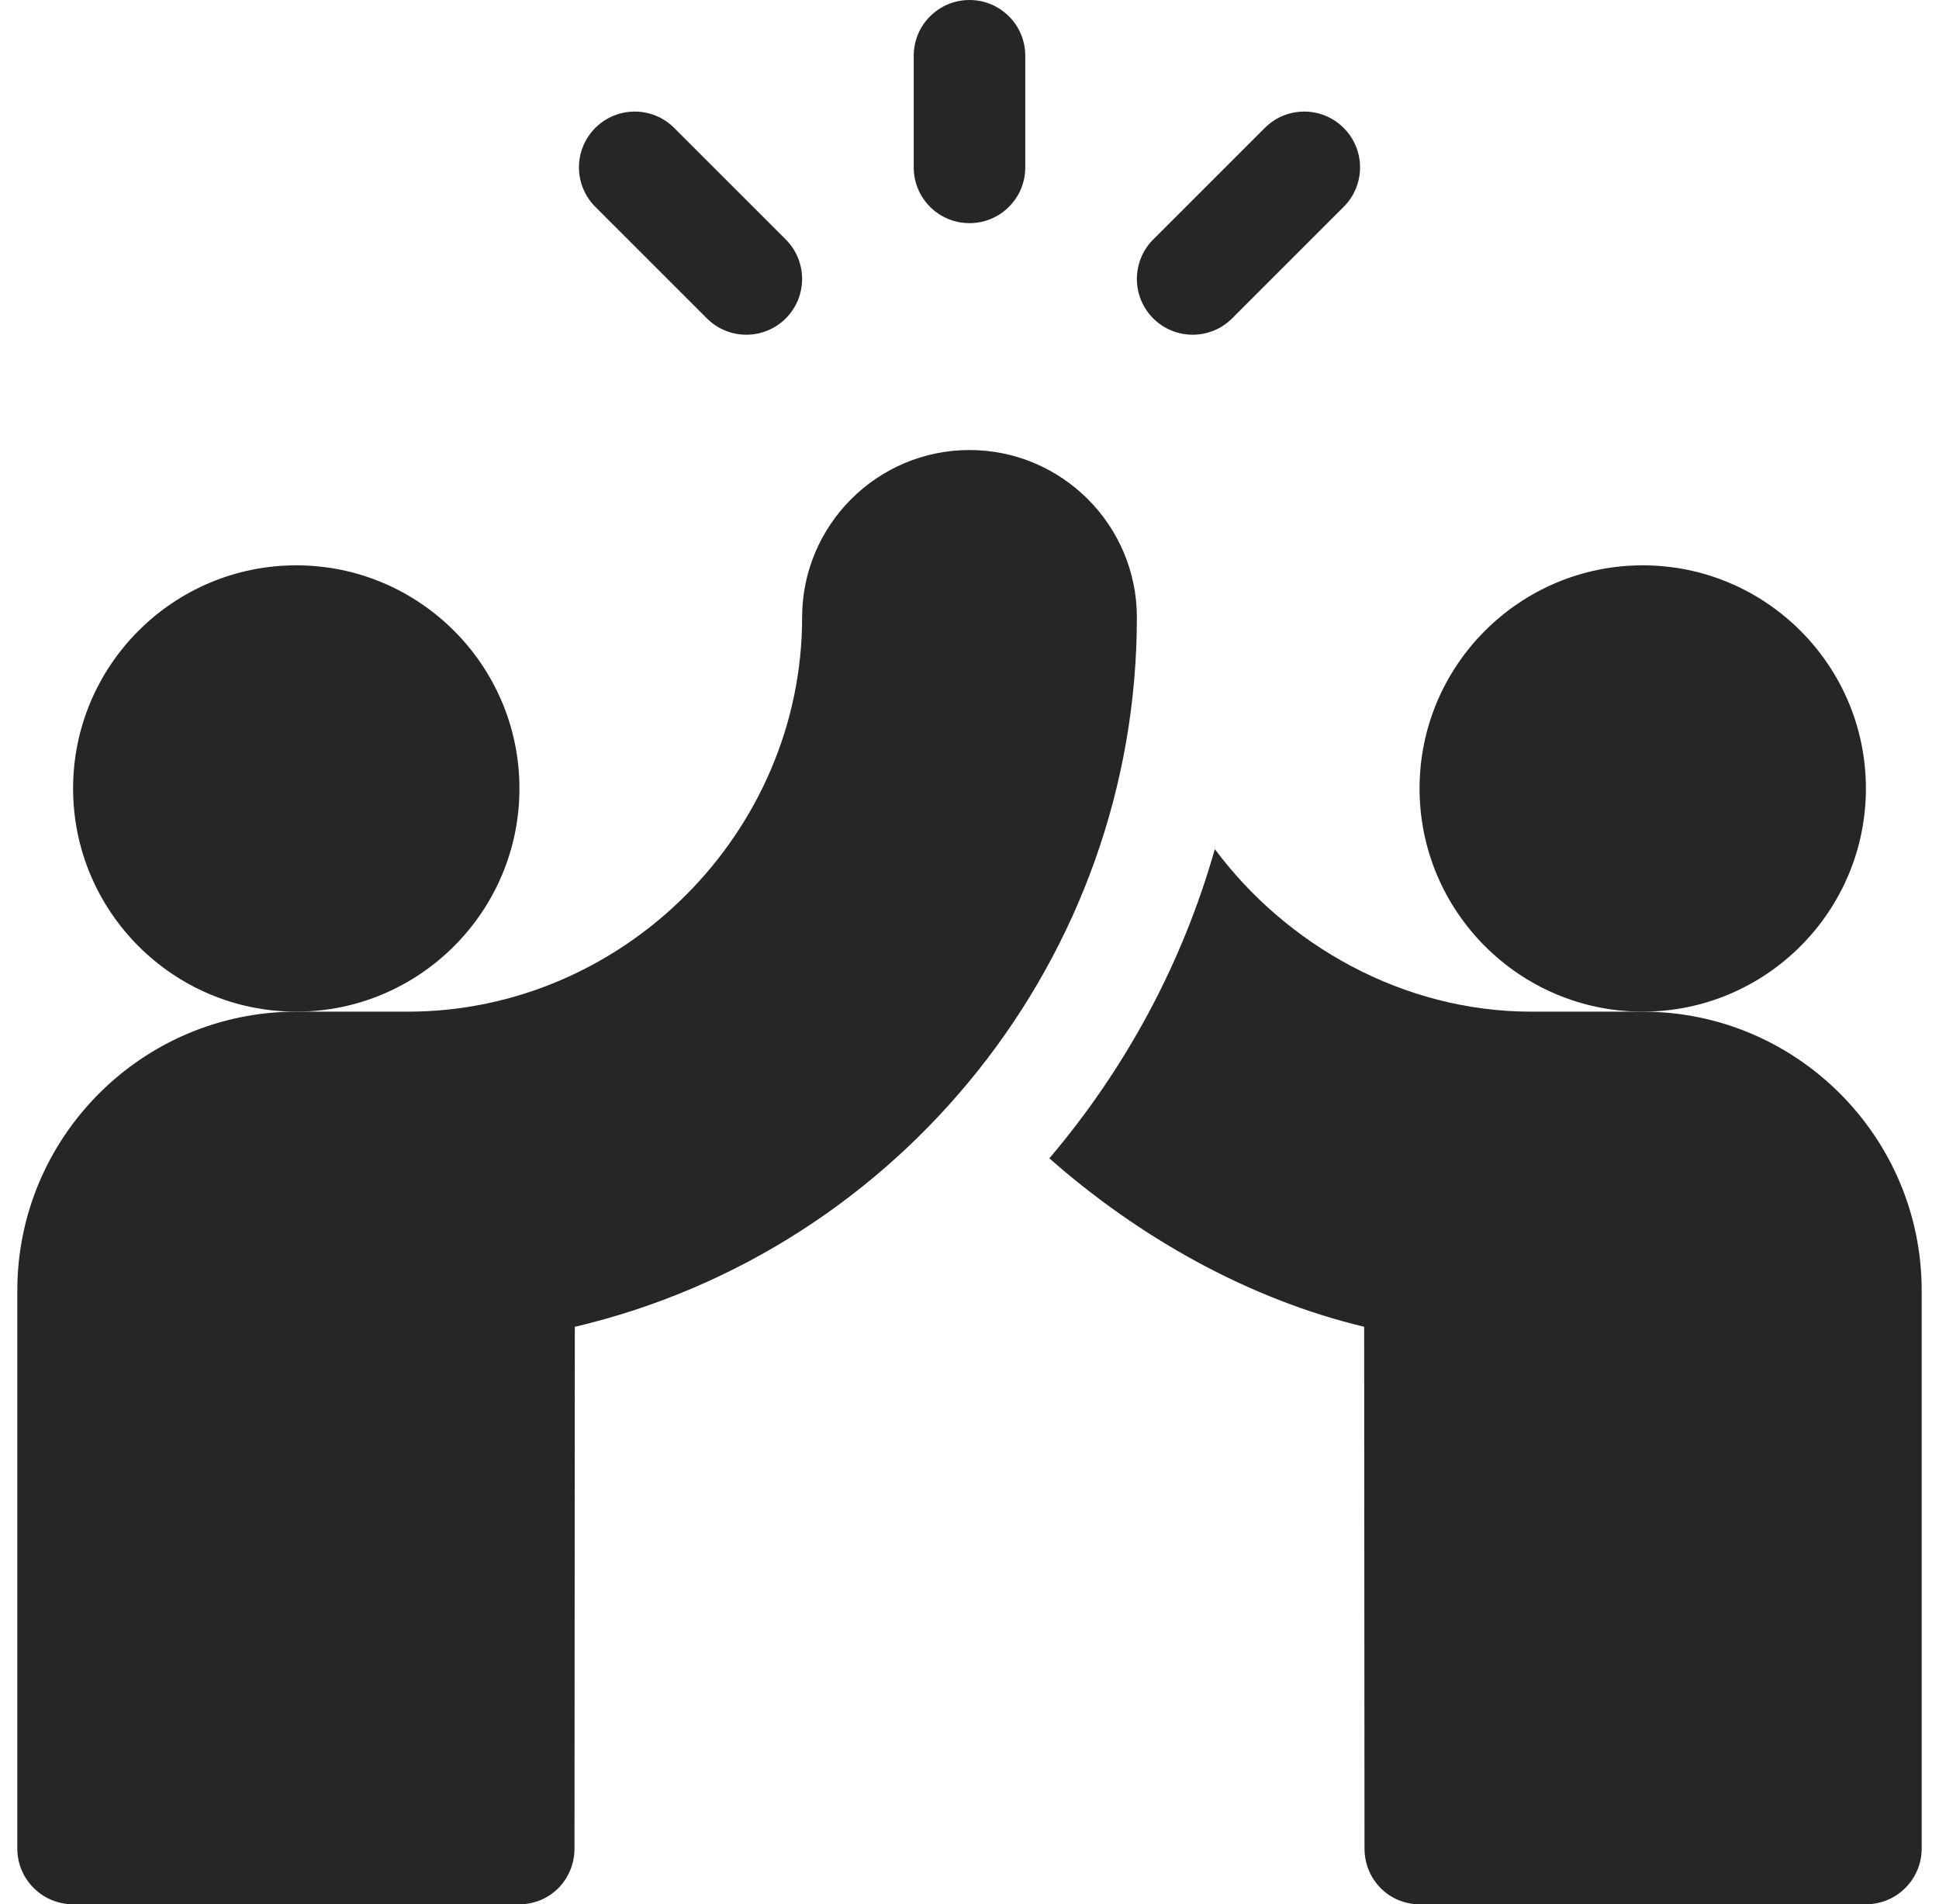
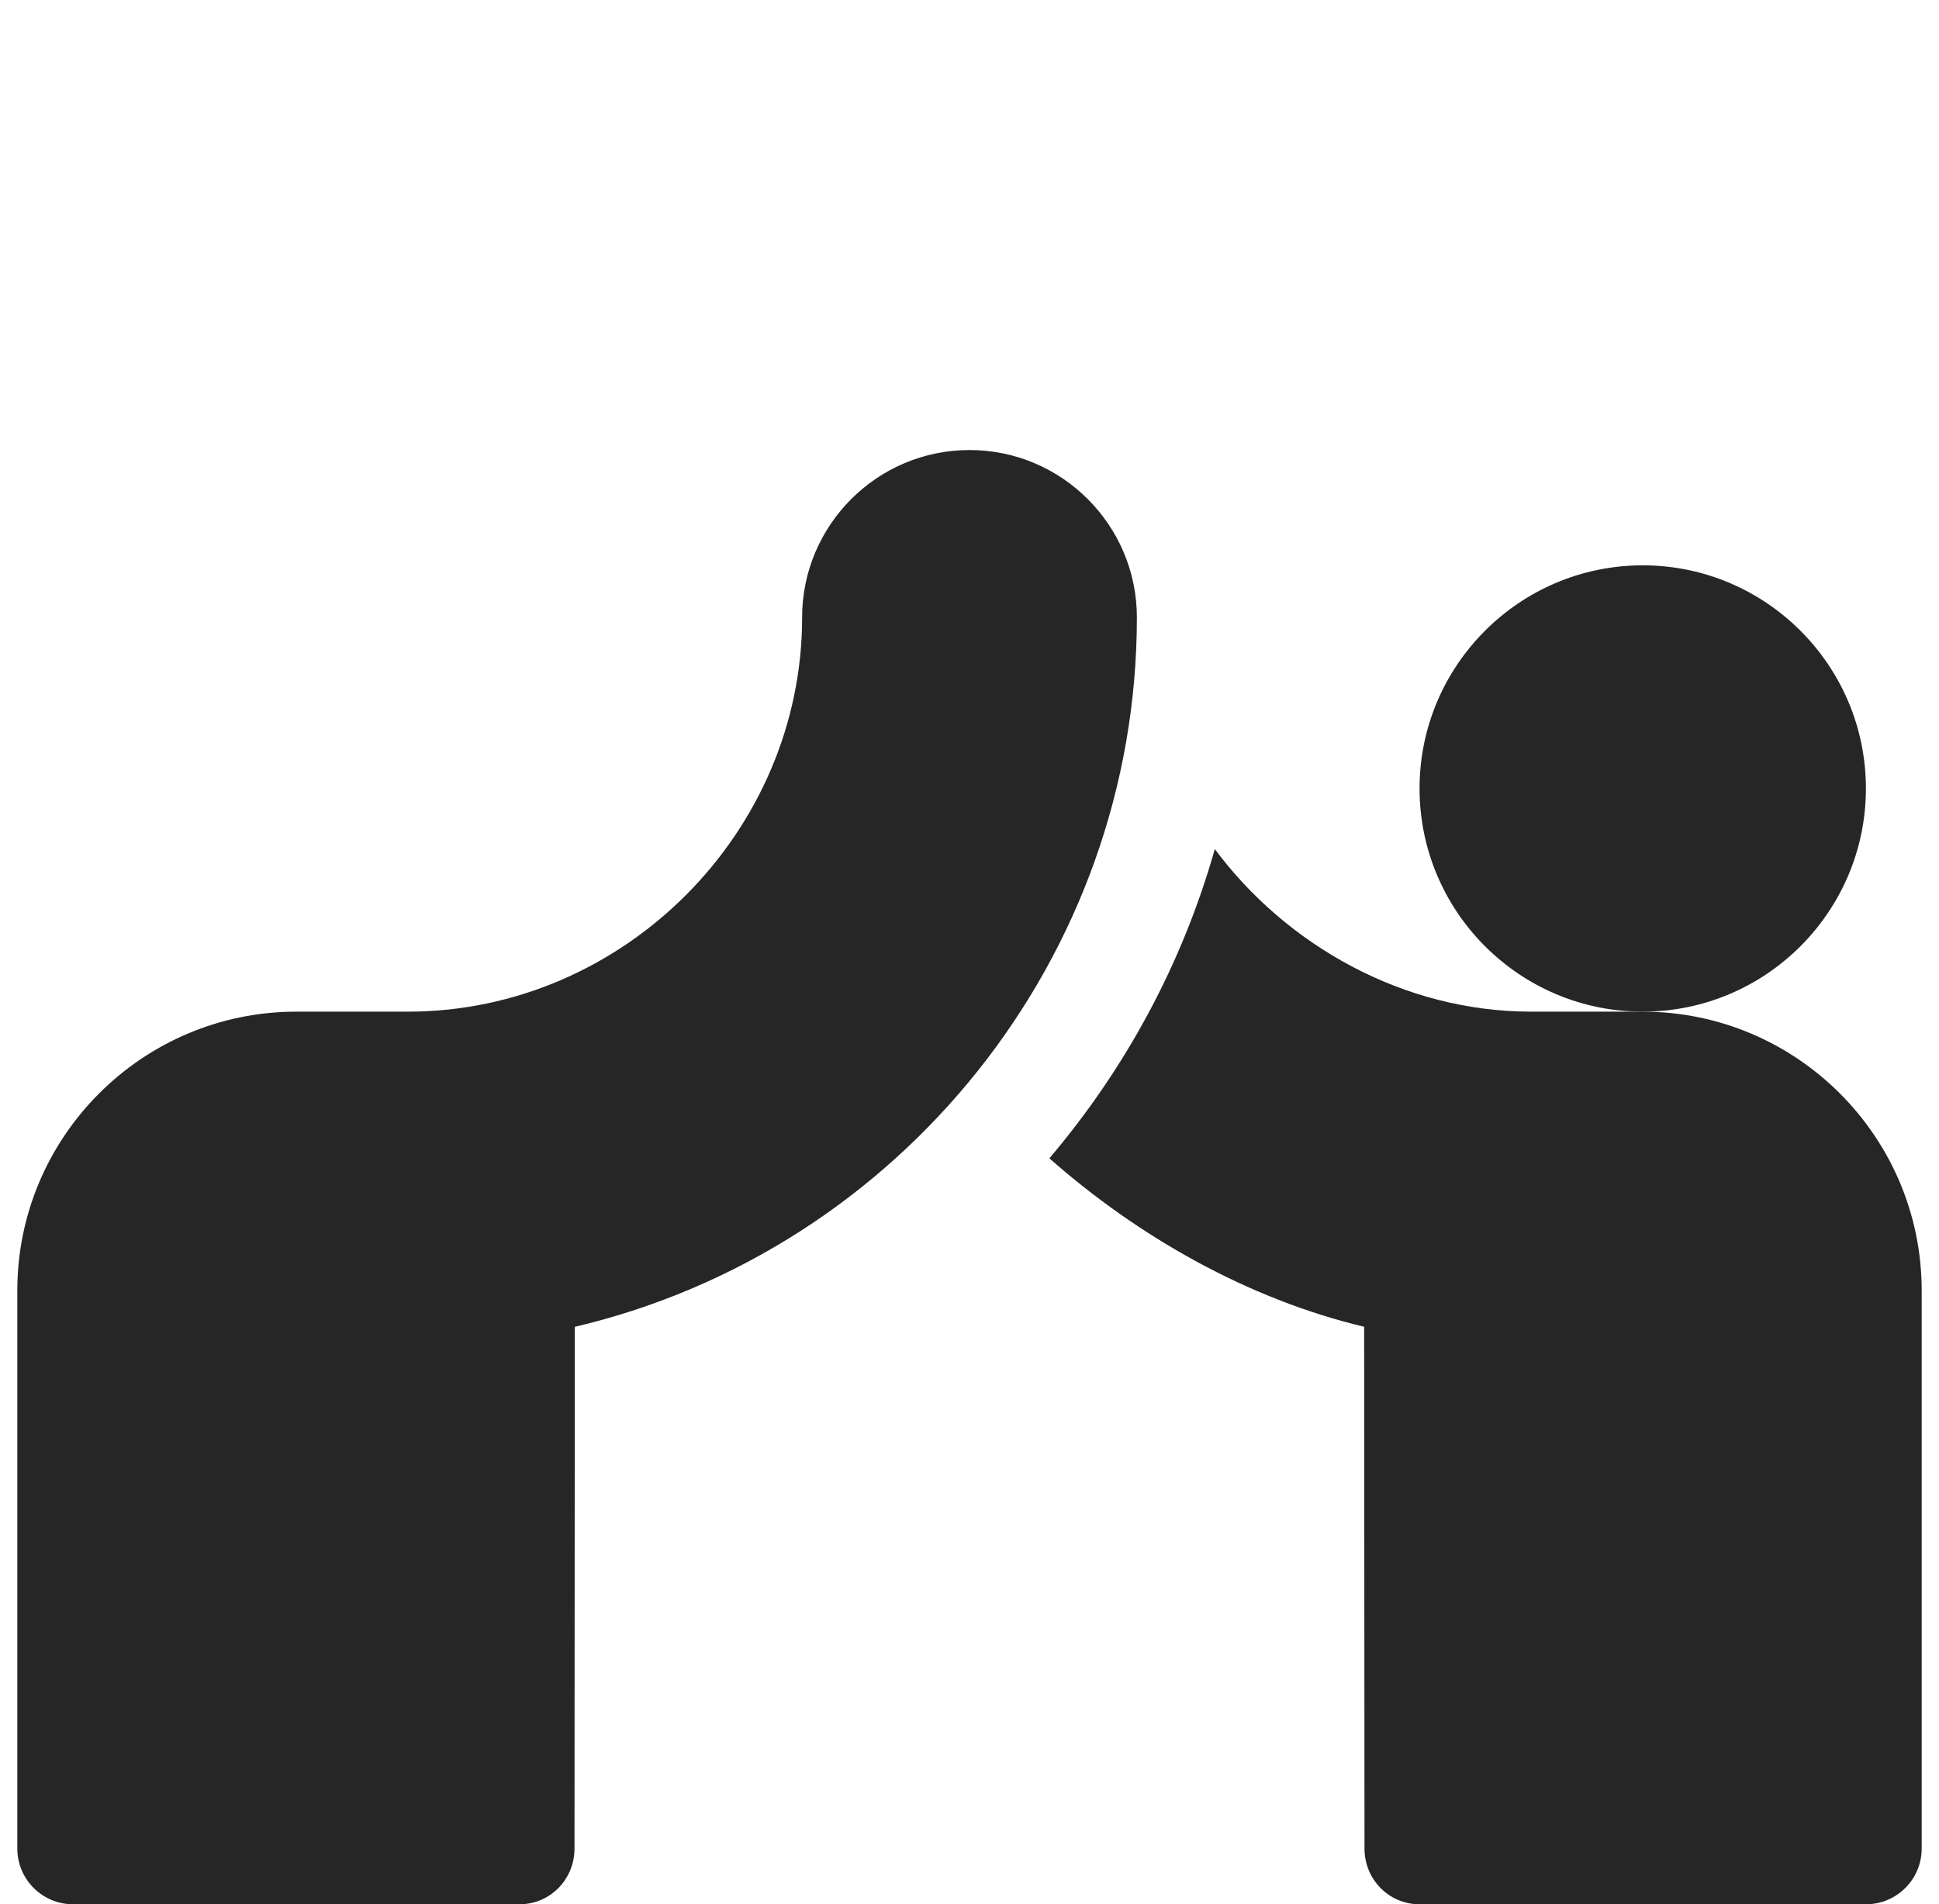
<svg xmlns="http://www.w3.org/2000/svg" width="56" height="55" viewBox="0 0 56 55" fill="none">
  <g clip-path="url(#clip0_23_740)">
-     <path d="M28 6.445C28.89 6.445 29.611 5.725 29.611 4.834V1.611C29.611 0.721 28.89 0 28 0C27.11 0 26.389 0.721 26.389 1.611V4.834C26.389 5.725 27.11 6.445 28 6.445ZM35.584 9.196L38.807 5.973C39.437 5.344 39.437 4.324 38.807 3.695C38.178 3.065 37.158 3.065 36.529 3.695L33.306 6.917C32.677 7.547 32.677 8.566 33.306 9.196C33.936 9.825 34.955 9.825 35.584 9.196ZM20.416 9.196C21.045 9.825 22.064 9.825 22.694 9.196C23.323 8.566 23.323 7.547 22.694 6.917L19.471 3.695C18.842 3.065 17.822 3.065 17.193 3.695C16.563 4.324 16.563 5.344 17.193 5.973L20.416 9.196ZM15.002 22.773C15.002 19.219 12.111 16.328 8.557 16.328C5.002 16.328 2.111 19.219 2.111 22.773C2.111 26.328 5.002 29.219 8.557 29.219C12.111 29.219 15.002 26.328 15.002 22.773Z" fill="#262626" />
    <path d="M28 12.998C25.334 12.998 23.166 15.167 23.166 17.832C23.166 24.051 17.998 29.219 11.779 29.219H8.557C4.115 29.219 0.5 32.833 0.5 37.275V53.389C0.5 54.279 1.221 55 2.111 55H15.002C15.891 55 16.592 54.279 16.592 53.39L16.601 38.322C26.011 36.105 32.834 27.632 32.834 17.832C32.834 15.167 30.665 12.998 28 12.998ZM53.889 22.773C53.889 19.219 50.998 16.328 47.443 16.328C43.889 16.328 40.998 19.219 40.998 22.773C40.998 26.328 43.889 29.219 47.443 29.219C50.998 29.219 53.889 26.328 53.889 22.773Z" fill="#262626" />
-     <path d="M47.443 29.219H44.221C40.516 29.219 37.143 27.291 35.085 24.524C34.142 27.85 32.5 30.869 30.307 33.455C32.876 35.723 36.051 37.523 39.398 38.32L39.408 53.39C39.408 54.279 40.109 55 40.998 55H53.889C54.779 55 55.5 54.279 55.5 53.389V37.275C55.5 32.833 51.885 29.219 47.443 29.219Z" fill="#262626" />
+     <path d="M47.443 29.219H44.221C40.516 29.219 37.143 27.291 35.085 24.524C34.142 27.85 32.5 30.869 30.307 33.455C32.876 35.723 36.051 37.523 39.398 38.32L39.408 53.39C39.408 54.279 40.109 55 40.998 55H53.889C54.779 55 55.5 54.279 55.5 53.389V37.275C55.5 32.833 51.885 29.219 47.443 29.219" fill="#262626" />
  </g>
  <defs>
    <clipPath id="clip0_23_740">
      <rect width="55" height="55" fill="white" transform="translate(0.5)" />
    </clipPath>
  </defs>
</svg>